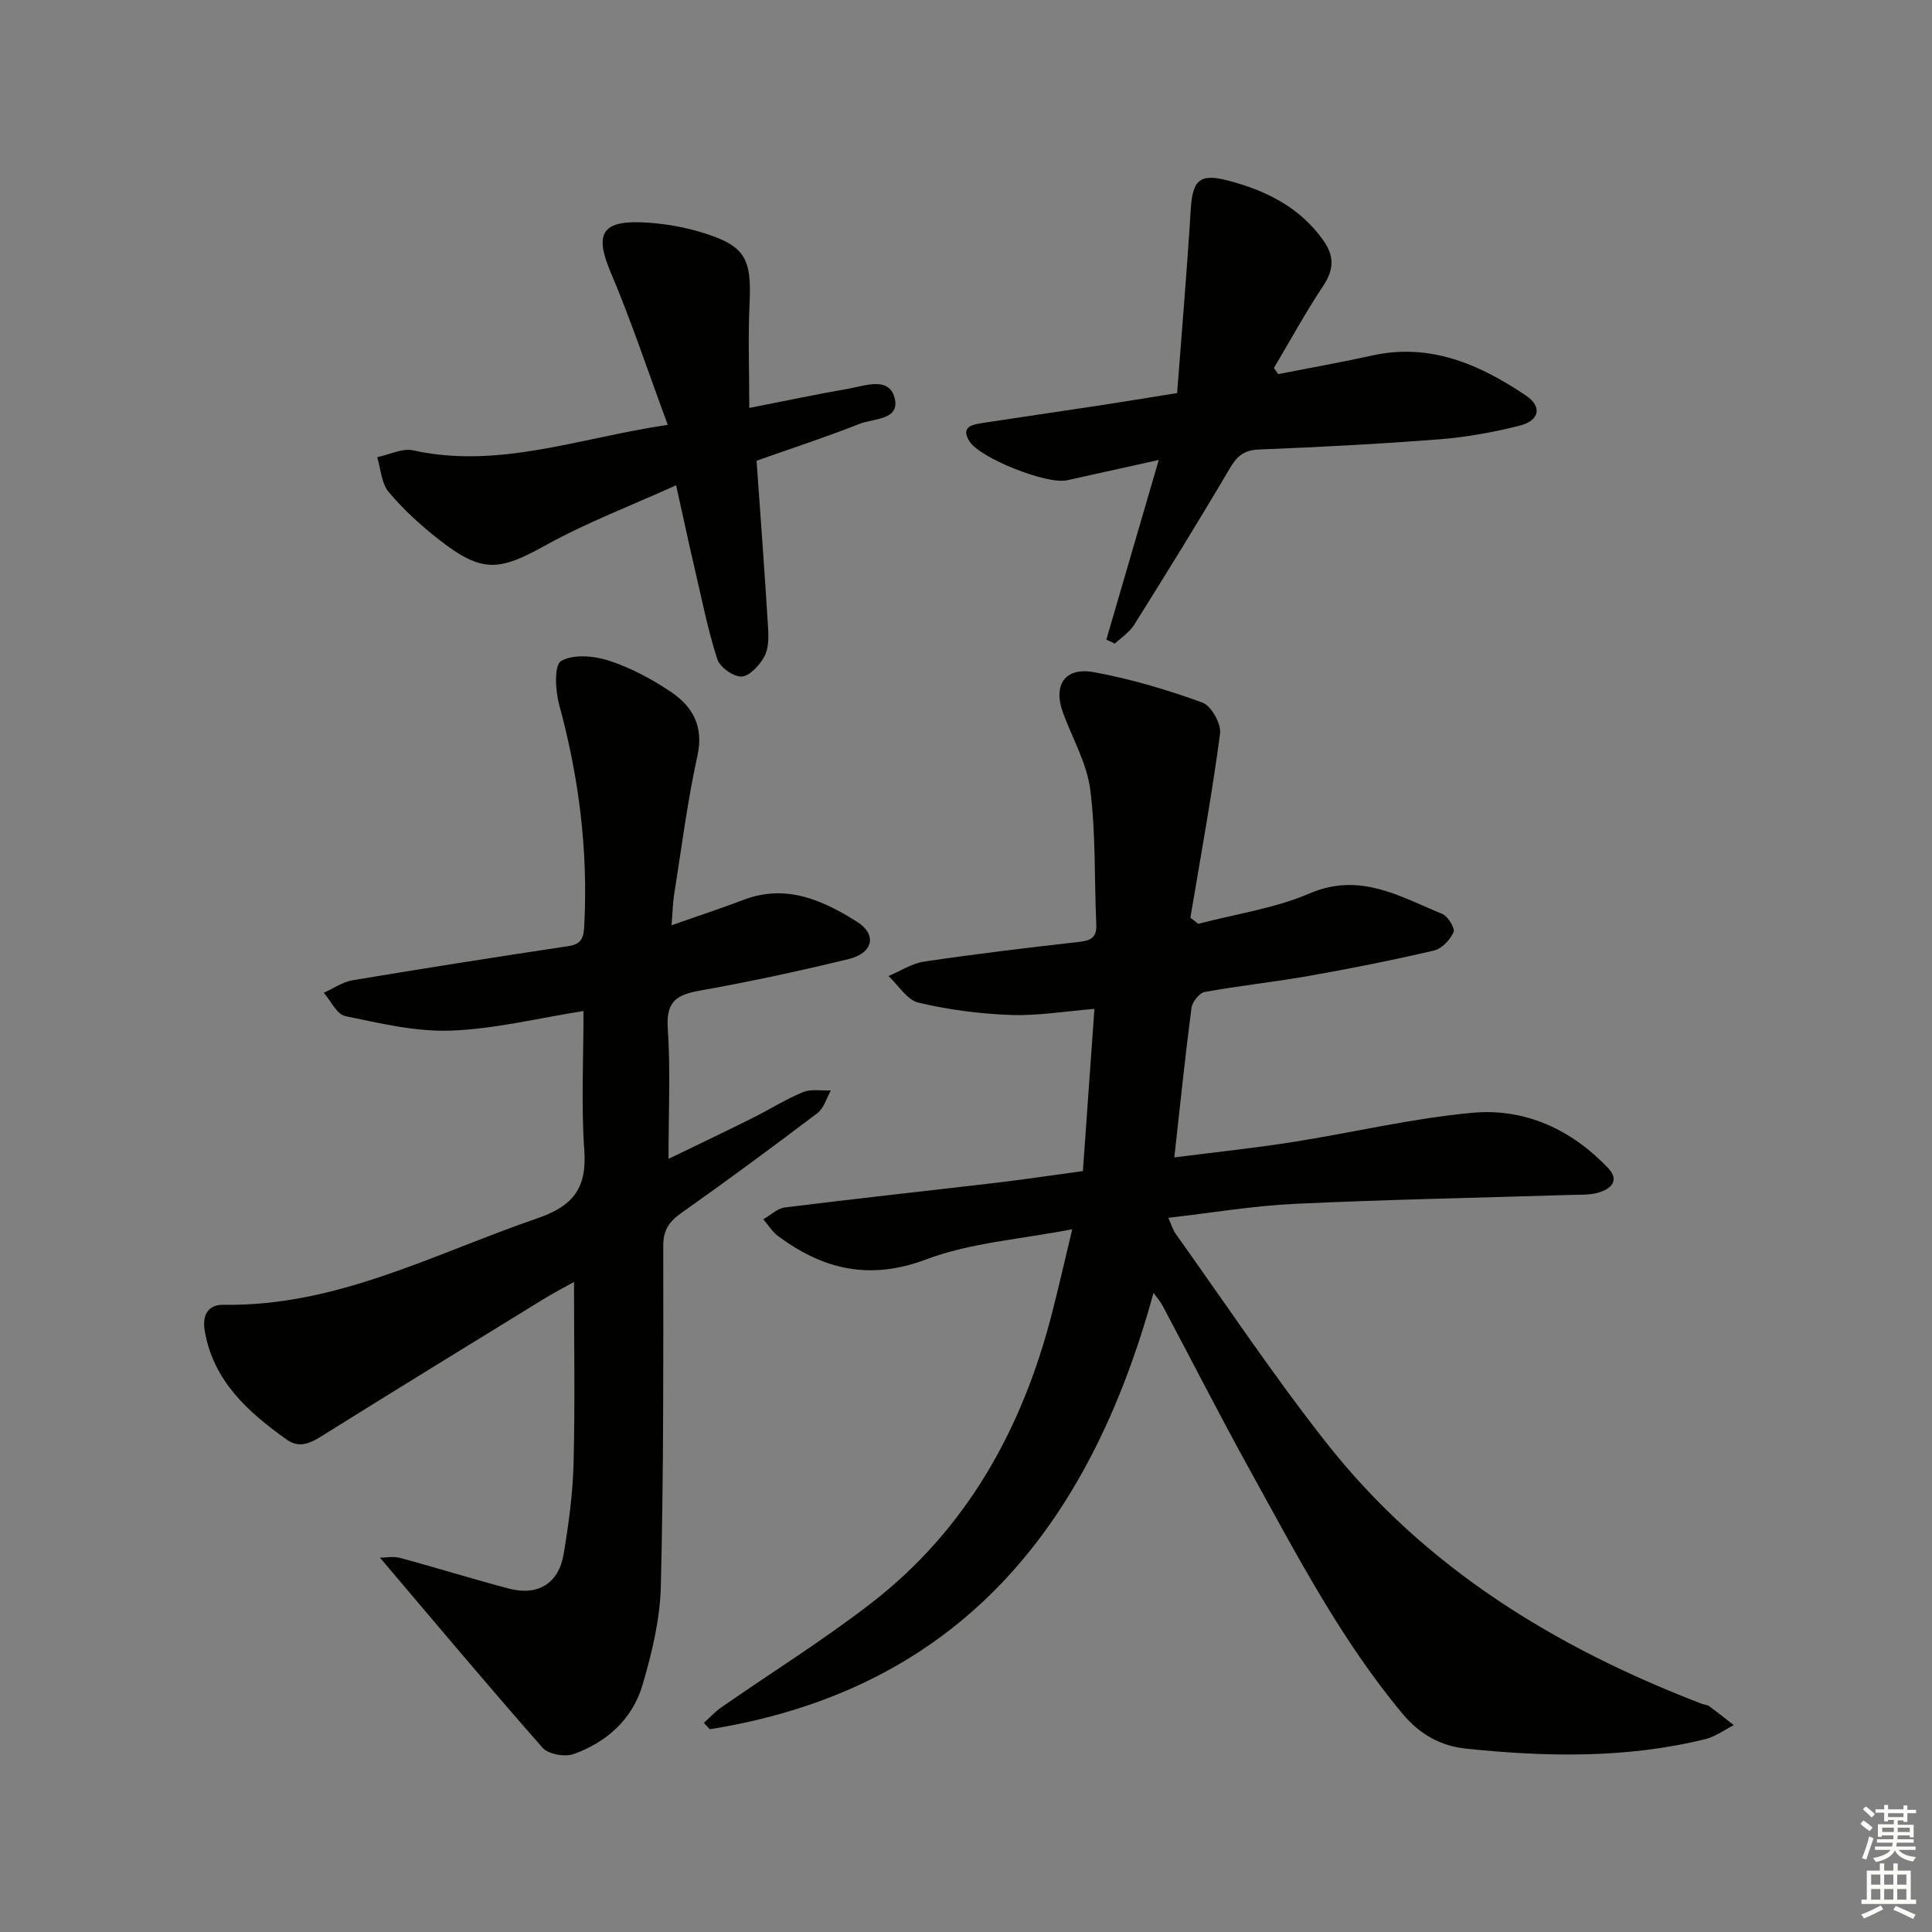
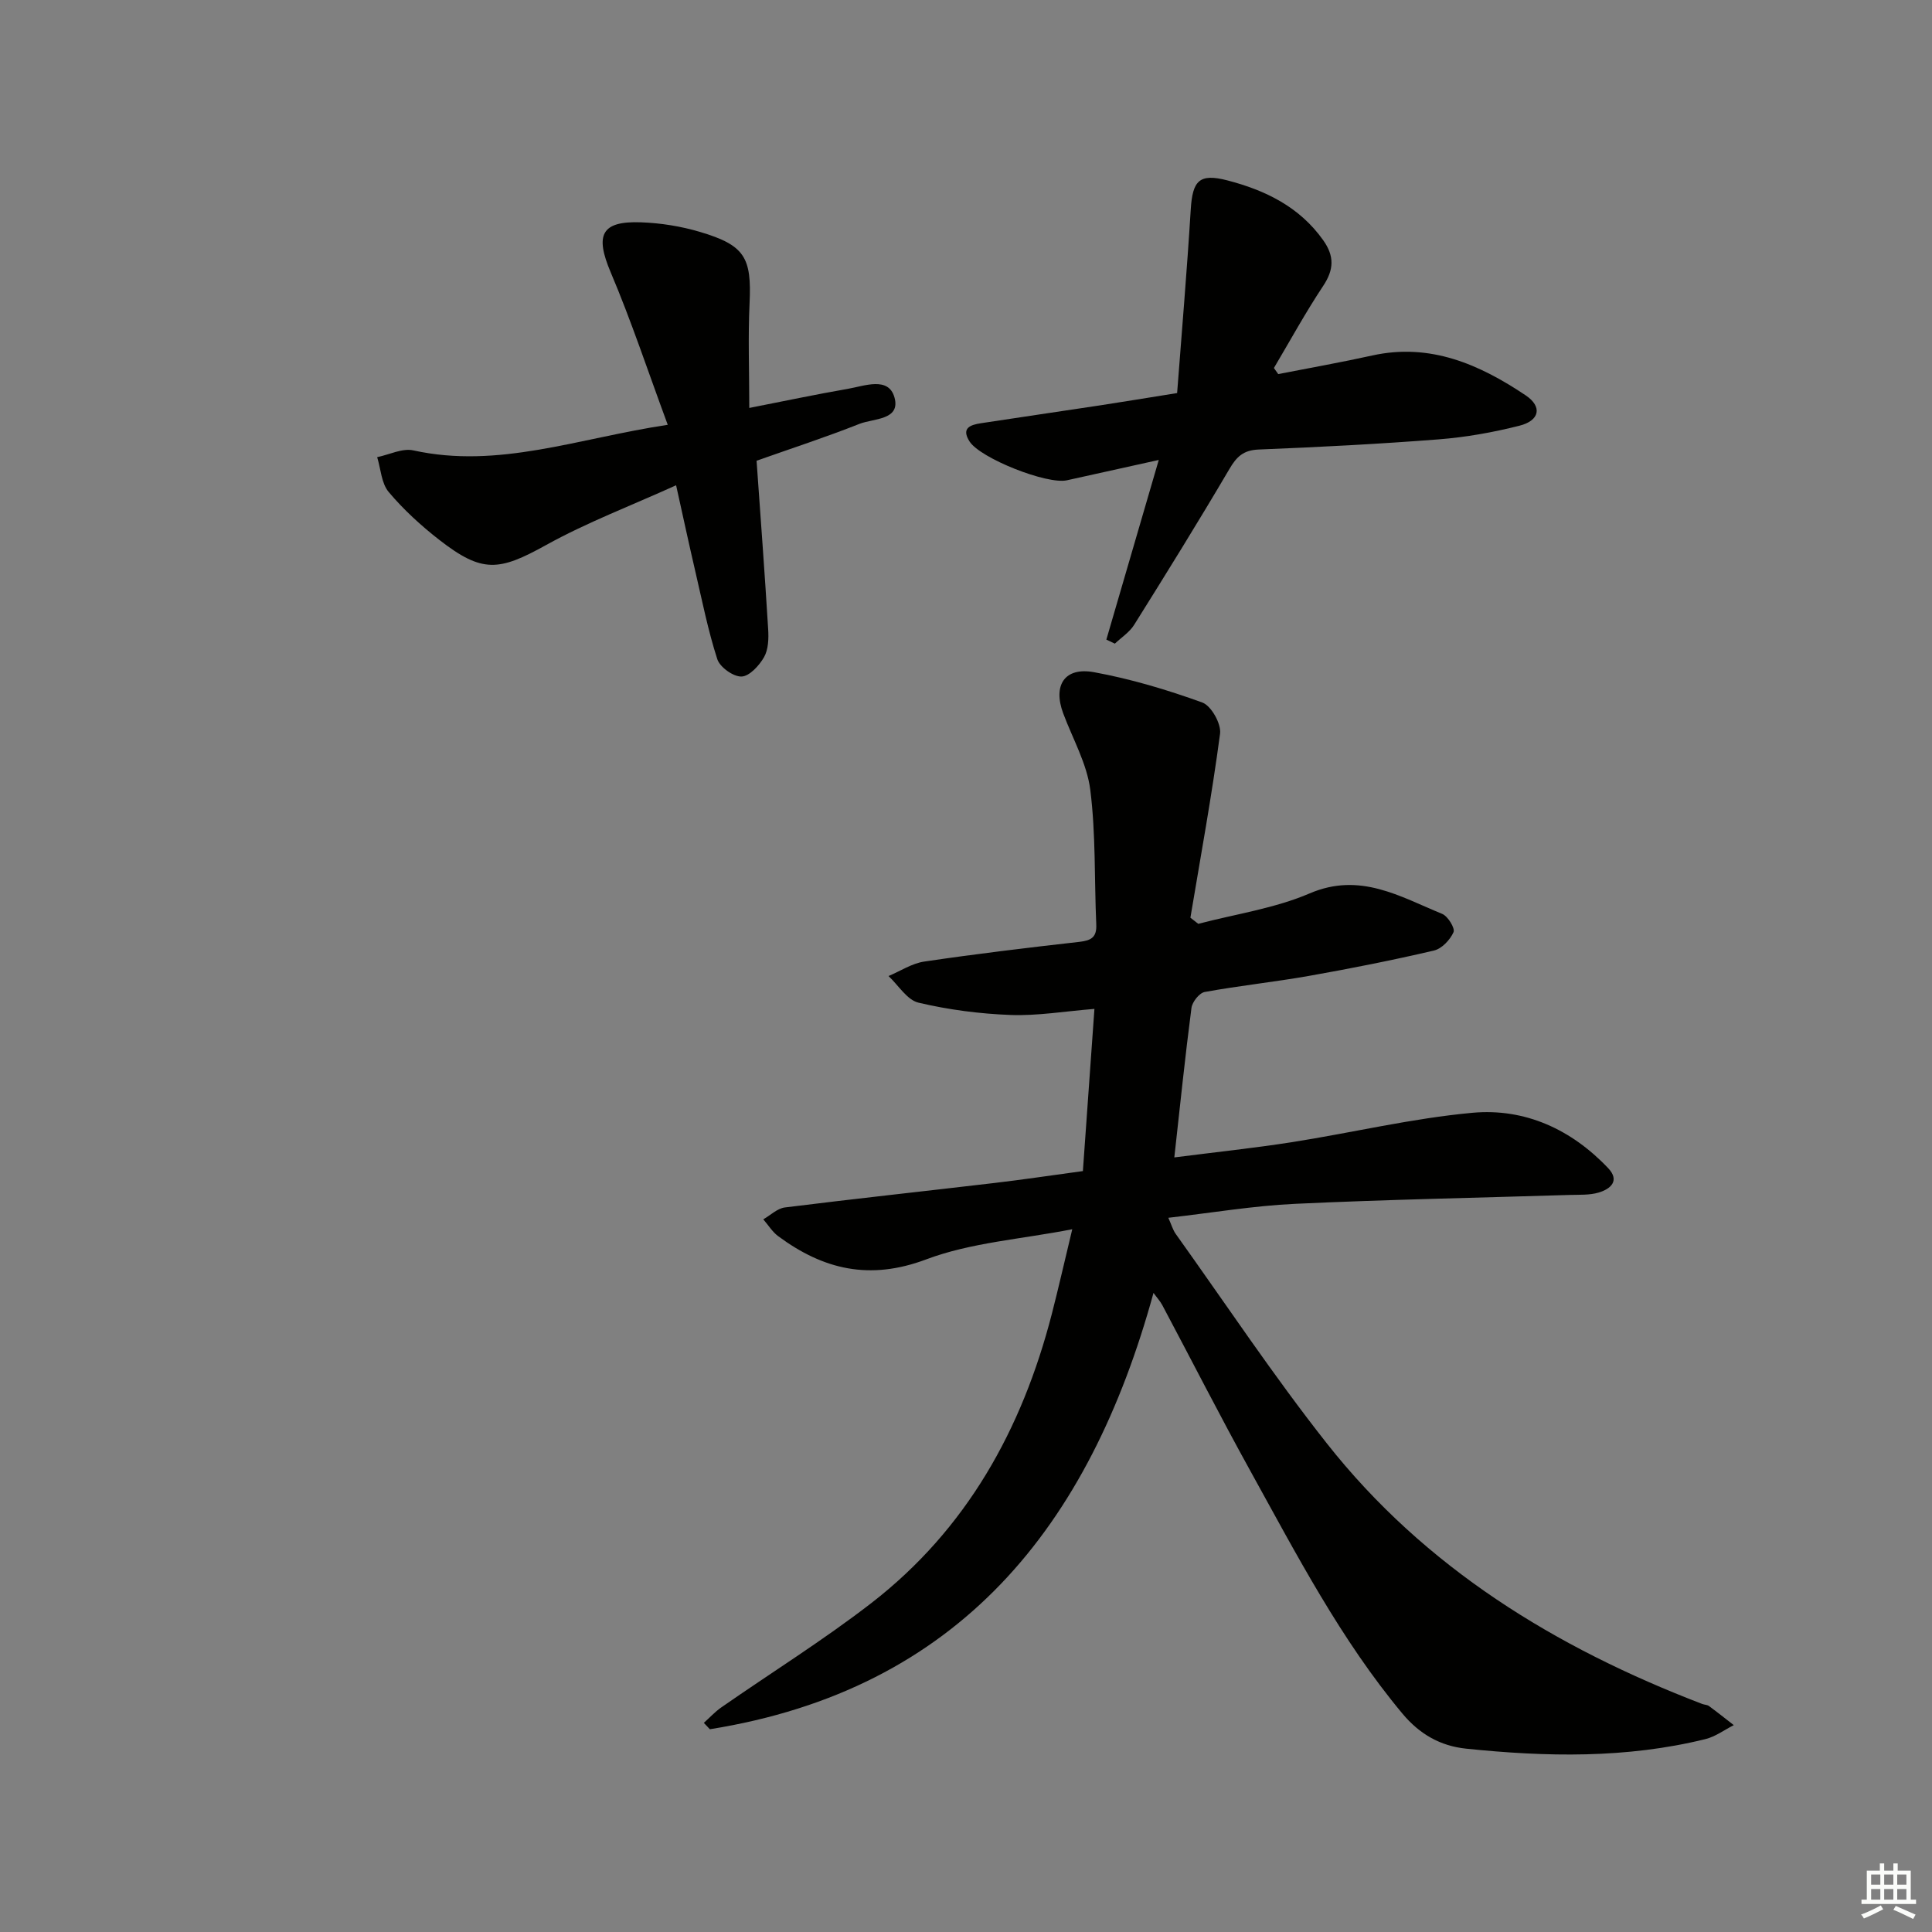
<svg xmlns="http://www.w3.org/2000/svg" enable-background="new 0 0 400 400" viewBox="0 0 400 400">
  <rect x="0" y="0" width="400" height="400" fill="#808080" stroke="none" />
  <g fill="#010100">
    <path d="m238.82 267.68c-13.28 48.38-40.27 82.09-91.85 90.34-.42-.44-.83-.88-1.25-1.32 1.2-1.07 2.3-2.28 3.6-3.19 10.36-7.21 21.11-13.9 31.08-21.61 19.72-15.27 31.2-35.96 37.36-59.83 1.4-5.44 2.64-10.92 4.24-17.57-10.63 2.08-20.96 2.75-30.23 6.24-11.72 4.41-21.29 2.12-30.65-4.8-1.22-.9-2.07-2.32-3.09-3.49 1.49-.85 2.9-2.26 4.47-2.46 14.49-1.81 29-3.37 43.5-5.08 5.76-.68 11.5-1.54 18.2-2.45.78-10.96 1.56-21.94 2.39-33.58-6.19.5-11.79 1.46-17.34 1.26-6.4-.24-12.87-1.08-19.09-2.55-2.37-.56-4.15-3.6-6.2-5.51 2.46-1.03 4.84-2.63 7.41-3 10.67-1.58 21.39-2.87 32.12-4.08 2.44-.28 3.6-.95 3.48-3.6-.41-9.3-.08-18.68-1.24-27.88-.69-5.43-3.65-10.57-5.61-15.84-2.16-5.8.29-9.62 6.38-8.51 7.62 1.39 15.14 3.64 22.43 6.28 1.84.67 3.95 4.42 3.67 6.46-1.69 12.74-4.02 25.4-6.14 38.09.54.42 1.08.84 1.63 1.27 7.72-2.03 15.81-3.19 23.06-6.3 10.42-4.47 18.69.66 27.44 4.24 1.18.48 2.7 2.98 2.35 3.78-.71 1.6-2.43 3.43-4.06 3.81-8.55 2-17.18 3.71-25.82 5.24-7.18 1.27-14.46 2.03-21.64 3.34-1.11.2-2.58 2.06-2.74 3.3-1.31 10.02-2.34 20.08-3.55 30.95 8.44-1.08 16.44-1.92 24.38-3.16 12.46-1.96 24.81-4.93 37.34-6.08 10.86-.99 20.49 3.43 28.1 11.46 2.48 2.61.5 4.33-1.98 5.06-1.87.55-3.96.43-5.96.49-18.96.59-37.93.95-56.87 1.84-8.6.4-17.16 1.85-26.25 2.89.64 1.41.93 2.5 1.54 3.35 10.35 14.48 20.22 29.34 31.23 43.3 20.34 25.82 47.41 42.37 77.75 54 .46.18 1.04.16 1.42.44 1.74 1.28 3.43 2.63 5.13 3.95-1.95.99-3.8 2.38-5.86 2.89-16.37 4.04-32.96 3.7-49.57 1.98-5.36-.56-9.63-3.02-13.16-7.24-12.78-15.32-21.91-32.92-31.48-50.23-6.28-11.35-12.16-22.91-18.25-34.36-.46-.85-1.12-1.56-1.82-2.53z" />
-     <path d="m139.04 191.56c5.59-1.96 10.29-3.5 14.91-5.26 8.79-3.35 16.39.07 23.48 4.54 4.22 2.66 3.32 6.5-1.71 7.72-10.15 2.46-20.37 4.68-30.65 6.5-4.76.84-7.2 2.1-6.82 7.72.59 8.78.16 17.63.16 27.15 5.82-2.82 11.54-5.54 17.2-8.36 3.57-1.77 6.96-3.93 10.63-5.45 1.69-.7 3.84-.27 5.79-.36-.91 1.59-1.44 3.67-2.78 4.69-9.28 7.03-18.66 13.95-28.17 20.67-2.55 1.8-3.77 3.55-3.76 6.82.02 23.49.08 46.99-.5 70.48-.17 6.85-1.84 13.8-3.79 20.42-2.07 7.06-7.38 11.86-14.27 14.32-1.81.65-5.23.05-6.42-1.3-11.29-12.82-22.26-25.92-33.67-39.36 1.16 0 2.78-.33 4.21.06 7.53 2.03 14.98 4.37 22.52 6.35 5.94 1.56 10.28-1.08 11.29-7.11 1.04-6.22 1.9-12.52 2.06-18.81.32-12.43.09-24.87.09-37.57-1.88 1.05-4.17 2.23-6.36 3.58-15 9.22-30.02 18.42-44.95 27.75-2.67 1.67-5.2 3.43-8.19 1.29-7.96-5.69-15.11-12.02-16.94-22.42-.59-3.36.68-5.53 3.9-5.48 23.42.39 43.6-10.58 64.89-17.88 7.53-2.58 10.34-6.3 9.78-14.16-.66-9.41-.16-18.9-.16-28.78-9.47 1.49-18.44 3.73-27.48 4.06-7.26.26-14.65-1.52-21.86-3.01-1.74-.36-2.97-3.15-4.43-4.83 1.99-.89 3.9-2.24 5.98-2.59 14.89-2.49 29.81-4.83 44.74-7.08 2.94-.44 3.1-2.13 3.22-4.53.77-15.43-1.13-30.49-5.2-45.38-.8-2.94-1.08-8.22.38-9.09 2.5-1.48 6.81-1.1 9.9-.09 4.52 1.47 8.89 3.8 12.85 6.47 4.49 3.03 6.83 7.12 5.48 13.24-2.1 9.54-3.31 19.28-4.85 28.94-.25 1.63-.27 3.28-.5 6.13z" />
    <path d="m138.25 87.95c-4.14-11.18-7.56-21.55-11.81-31.56-3.28-7.75-2-10.67 6.31-10.36 4.09.15 8.27.82 12.19 1.99 9.3 2.76 10.69 5.32 10.25 14.76-.33 6.95-.06 13.93-.06 21.68 7.23-1.42 13.81-2.81 20.43-3.96 3.44-.6 8.4-2.6 9.63 1.78 1.32 4.73-4.36 4.33-7.25 5.48-6.92 2.74-14.01 5.05-21.3 7.63.83 11.75 1.7 23.31 2.4 34.88.12 1.93.05 4.2-.85 5.78-1 1.75-3.03 3.97-4.67 4.02-1.69.05-4.47-1.93-5.01-3.59-1.93-5.97-3.15-12.17-4.58-18.3-1.27-5.46-2.45-10.94-3.95-17.71-9.38 4.25-18.48 7.7-26.91 12.37-9.77 5.42-13.21 5.86-22.1-1.05-3.79-2.95-7.41-6.26-10.49-9.92-1.52-1.8-1.64-4.78-2.39-7.22 2.51-.51 5.21-1.91 7.49-1.4 17.63 3.88 34.07-2.5 52.67-5.3z" />
    <path d="m264.64 77.45c6.49-1.27 13.01-2.42 19.47-3.85 12.02-2.65 22.21 1.85 31.76 8.25 3.51 2.35 2.9 5.24-1.29 6.29-5.45 1.38-11.06 2.38-16.66 2.82-12.43.97-24.88 1.61-37.34 2.11-3.14.13-4.55 1.47-6.05 4.04-6.39 10.86-13.03 21.58-19.72 32.26-.96 1.53-2.64 2.61-3.99 3.89-.59-.28-1.18-.56-1.76-.84 3.5-12.01 7.01-24.02 10.85-37.19-6.82 1.51-12.92 2.87-19.02 4.21-4.13.91-17.91-4.55-20.15-8.03-1.82-2.84.24-3.46 2.38-3.79 8.2-1.26 16.41-2.44 24.61-3.69 4.9-.75 9.79-1.56 15.98-2.55.96-12.64 2.04-25.31 2.82-37.99.37-6.01 1.77-7.55 7.59-6.04 7.85 2.04 14.92 5.46 19.83 12.38 2.34 3.29 2.25 6.09-.01 9.48-3.65 5.49-6.82 11.3-10.19 16.98.31.43.6.84.89 1.26z" />
  </g>
-   <path d="m385.2 377.6.6-.7c.6.4 1.3.9 1.9 1.5l-.6.7c-.8-.5-1.4-1-1.9-1.5zm.3 7.1c.6-1.4 1.1-2.9 1.5-4.5.3.1.6.3.9.4-.5 1.4-1 2.9-1.5 4.4zm.2-10.1.6-.6c.7.5 1.3 1.1 1.9 1.6l-.7.7c-.6-.6-1.2-1.2-1.8-1.7zm8.4-.8h.8v.9h1.8v.7h-1.8v1.8h-.8v-.3h-1.2v.9h3.3v2.6h-.8v-.4h-2.5c0 .3 0 .6-.1.8h3.4v.7h-3.5c0 .3-.1.6-.1.8h4v.7h-3.5c.7.9 1.9 1.3 3.6 1.5-.2.2-.4.5-.6.9-1.9-.3-3.2-1.1-3.8-2.3-.5 1.1-1.8 2-3.9 2.4-.2-.3-.4-.5-.6-.8 1.9-.4 3.1-.9 3.6-1.7h-3.2v-.7h3.5c.1-.2.1-.5.2-.8h-3.3v-.7h3.4c0-.2 0-.5 0-.8h-2.4v.3h-.8v-2.6h3.3v-.9h-1.2v.3h-.8v-1.8h-1.8v-.7h1.8v-.9h.8v.9h3.2zm-4.4 5.5h2.4c0-.3 0-.6 0-.9h-2.4zm1.2-3.1h3.2v-.8h-3.2zm4.4 2.2h-2.4v.9h2.5v-.9z" fill="#fbfcfa" />
  <path d="m389.2 385.8h.9v1.5h1.9v-1.5h.9v1.5h2.7v6h1.1v.9h-11.3v-.9h1.1v-6h2.7zm.2 8.7.5.8c-1.2.6-2.5 1.3-4 1.9-.2-.3-.3-.6-.6-.8 1.6-.6 3-1.3 4.1-1.9zm-2-4.3h1.9v-2.1h-1.9zm0 3.1h1.9v-2.2h-1.9zm2.7-3.1h1.9v-2.1h-1.9zm0 3.1h1.9v-2.2h-1.9zm2.4 1.3c1.4.6 2.7 1.2 4.1 1.8l-.5.9c-1.5-.7-2.8-1.4-4.1-1.9zm2.2-6.5h-1.9v2.1h1.9zm-1.9 5.2h1.9v-2.2h-1.9z" fill="#fbfcfa" />
</svg>